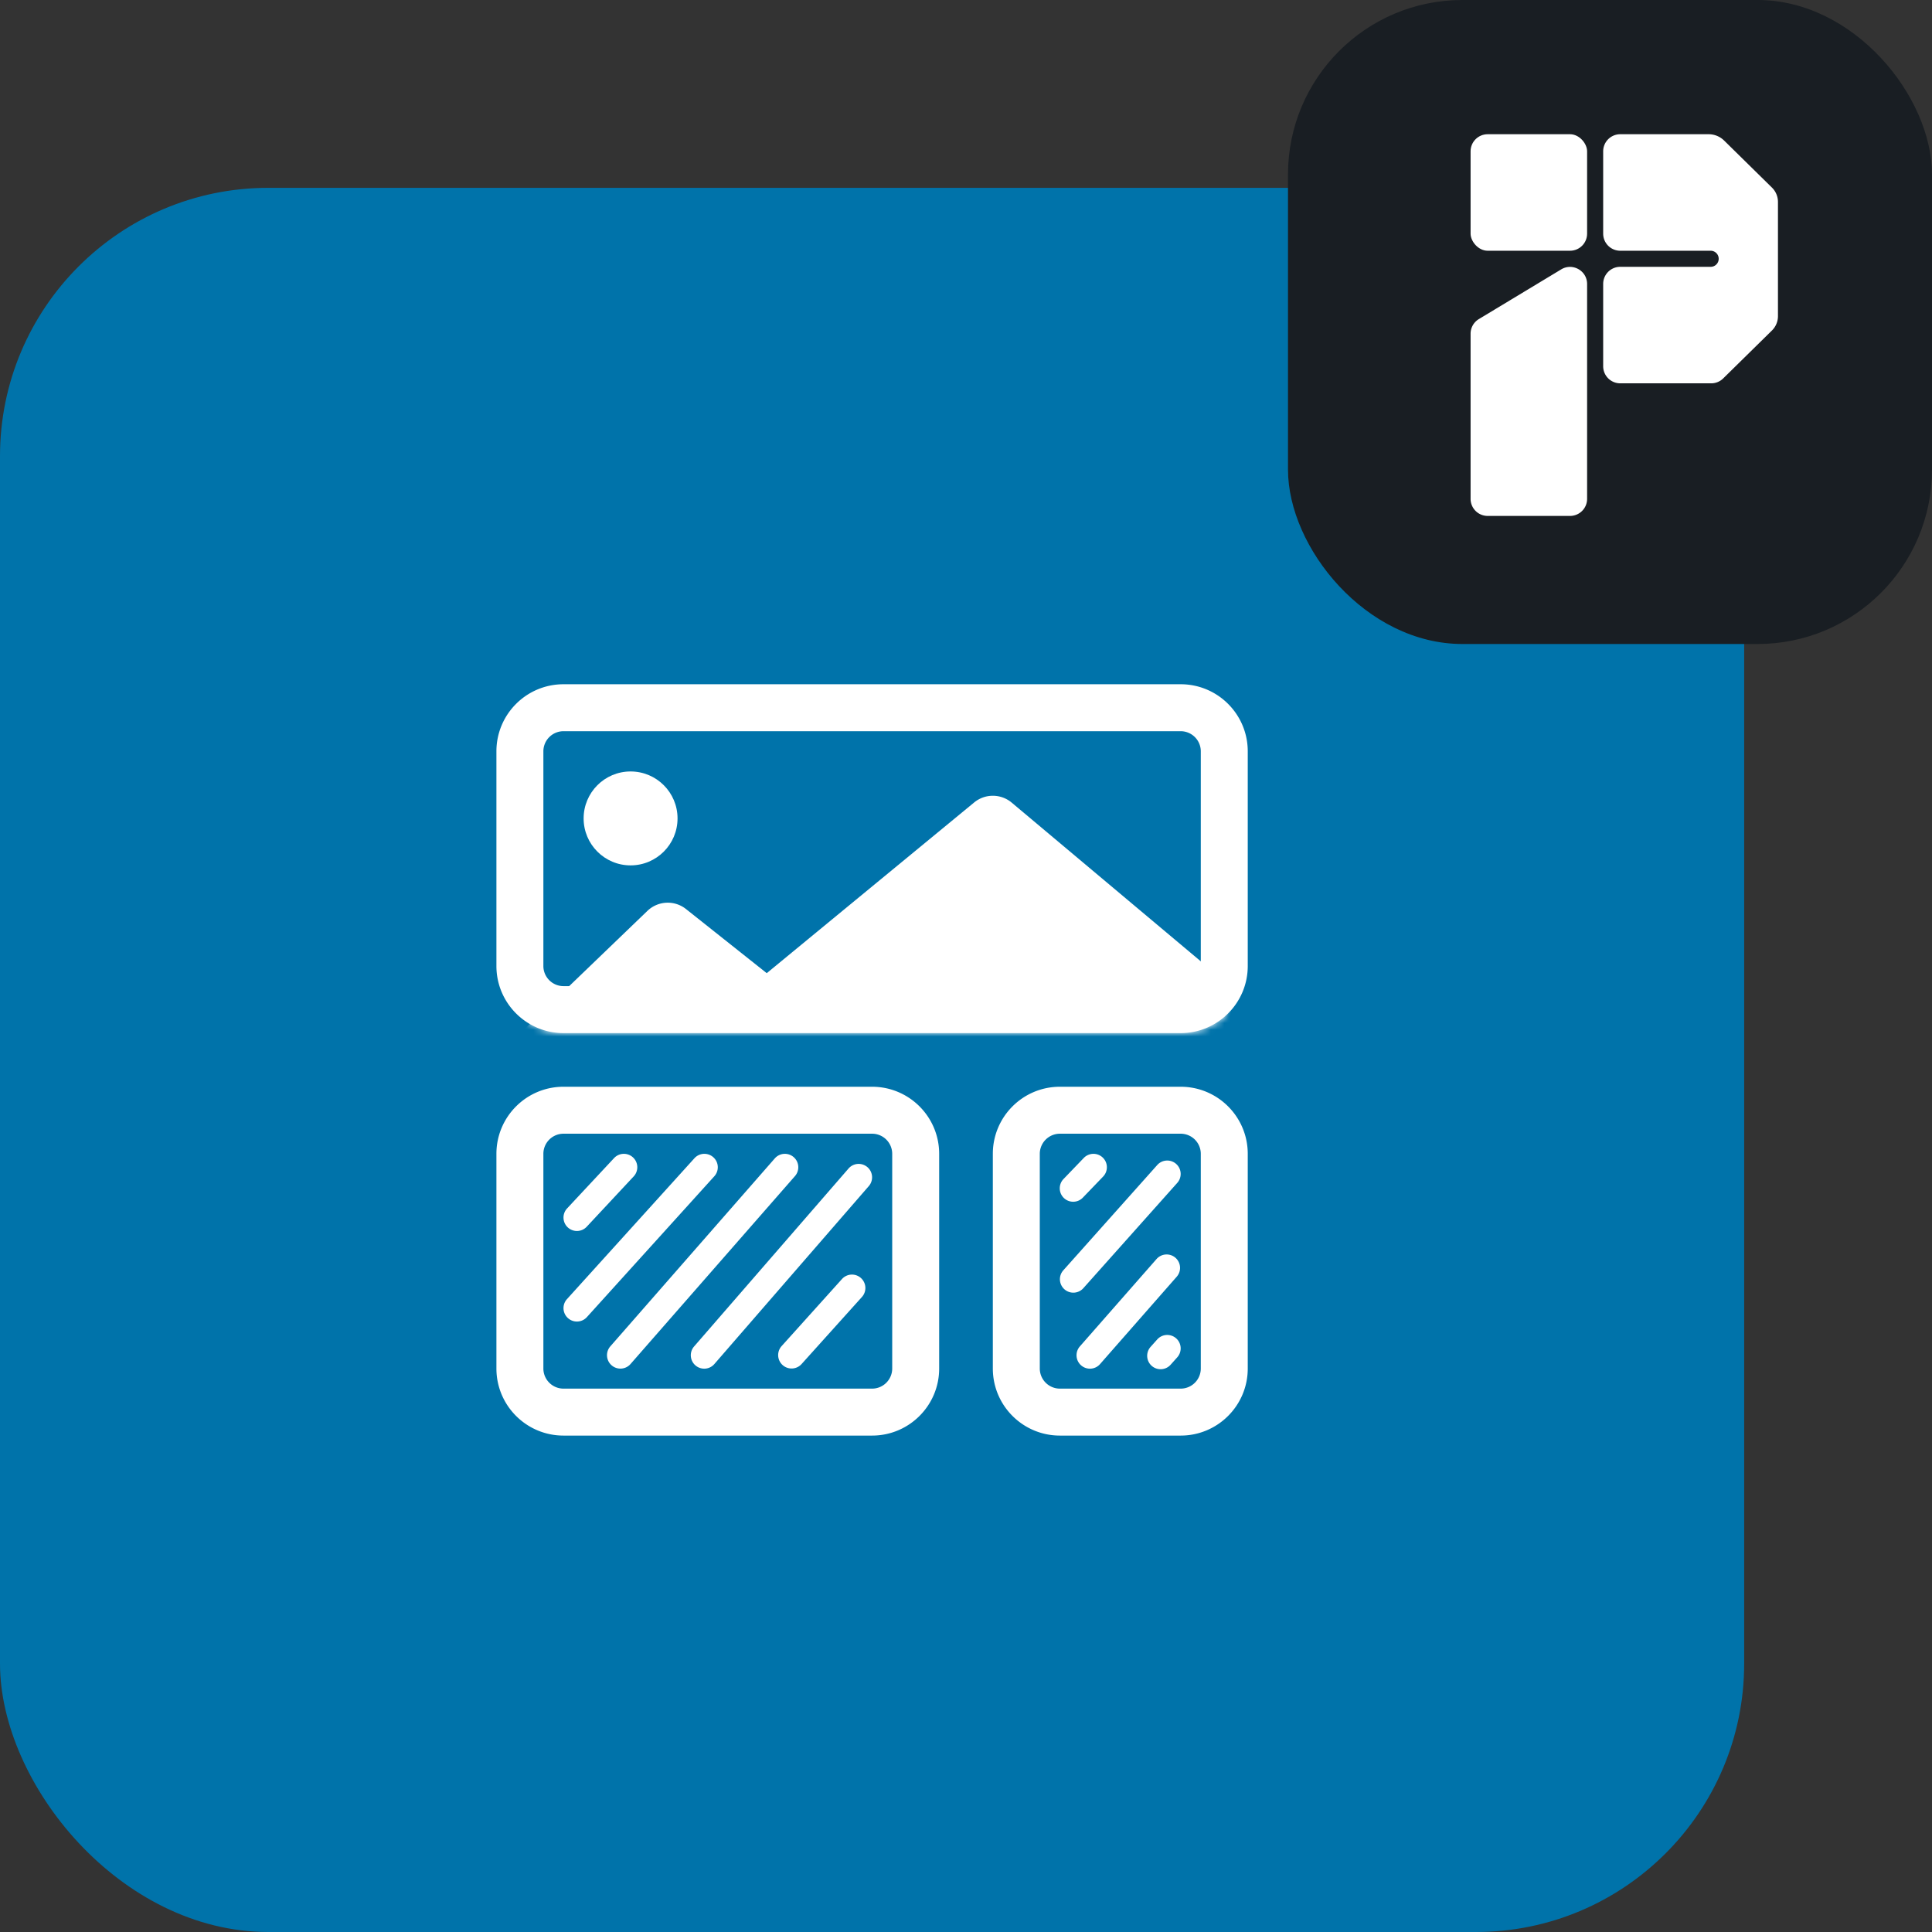
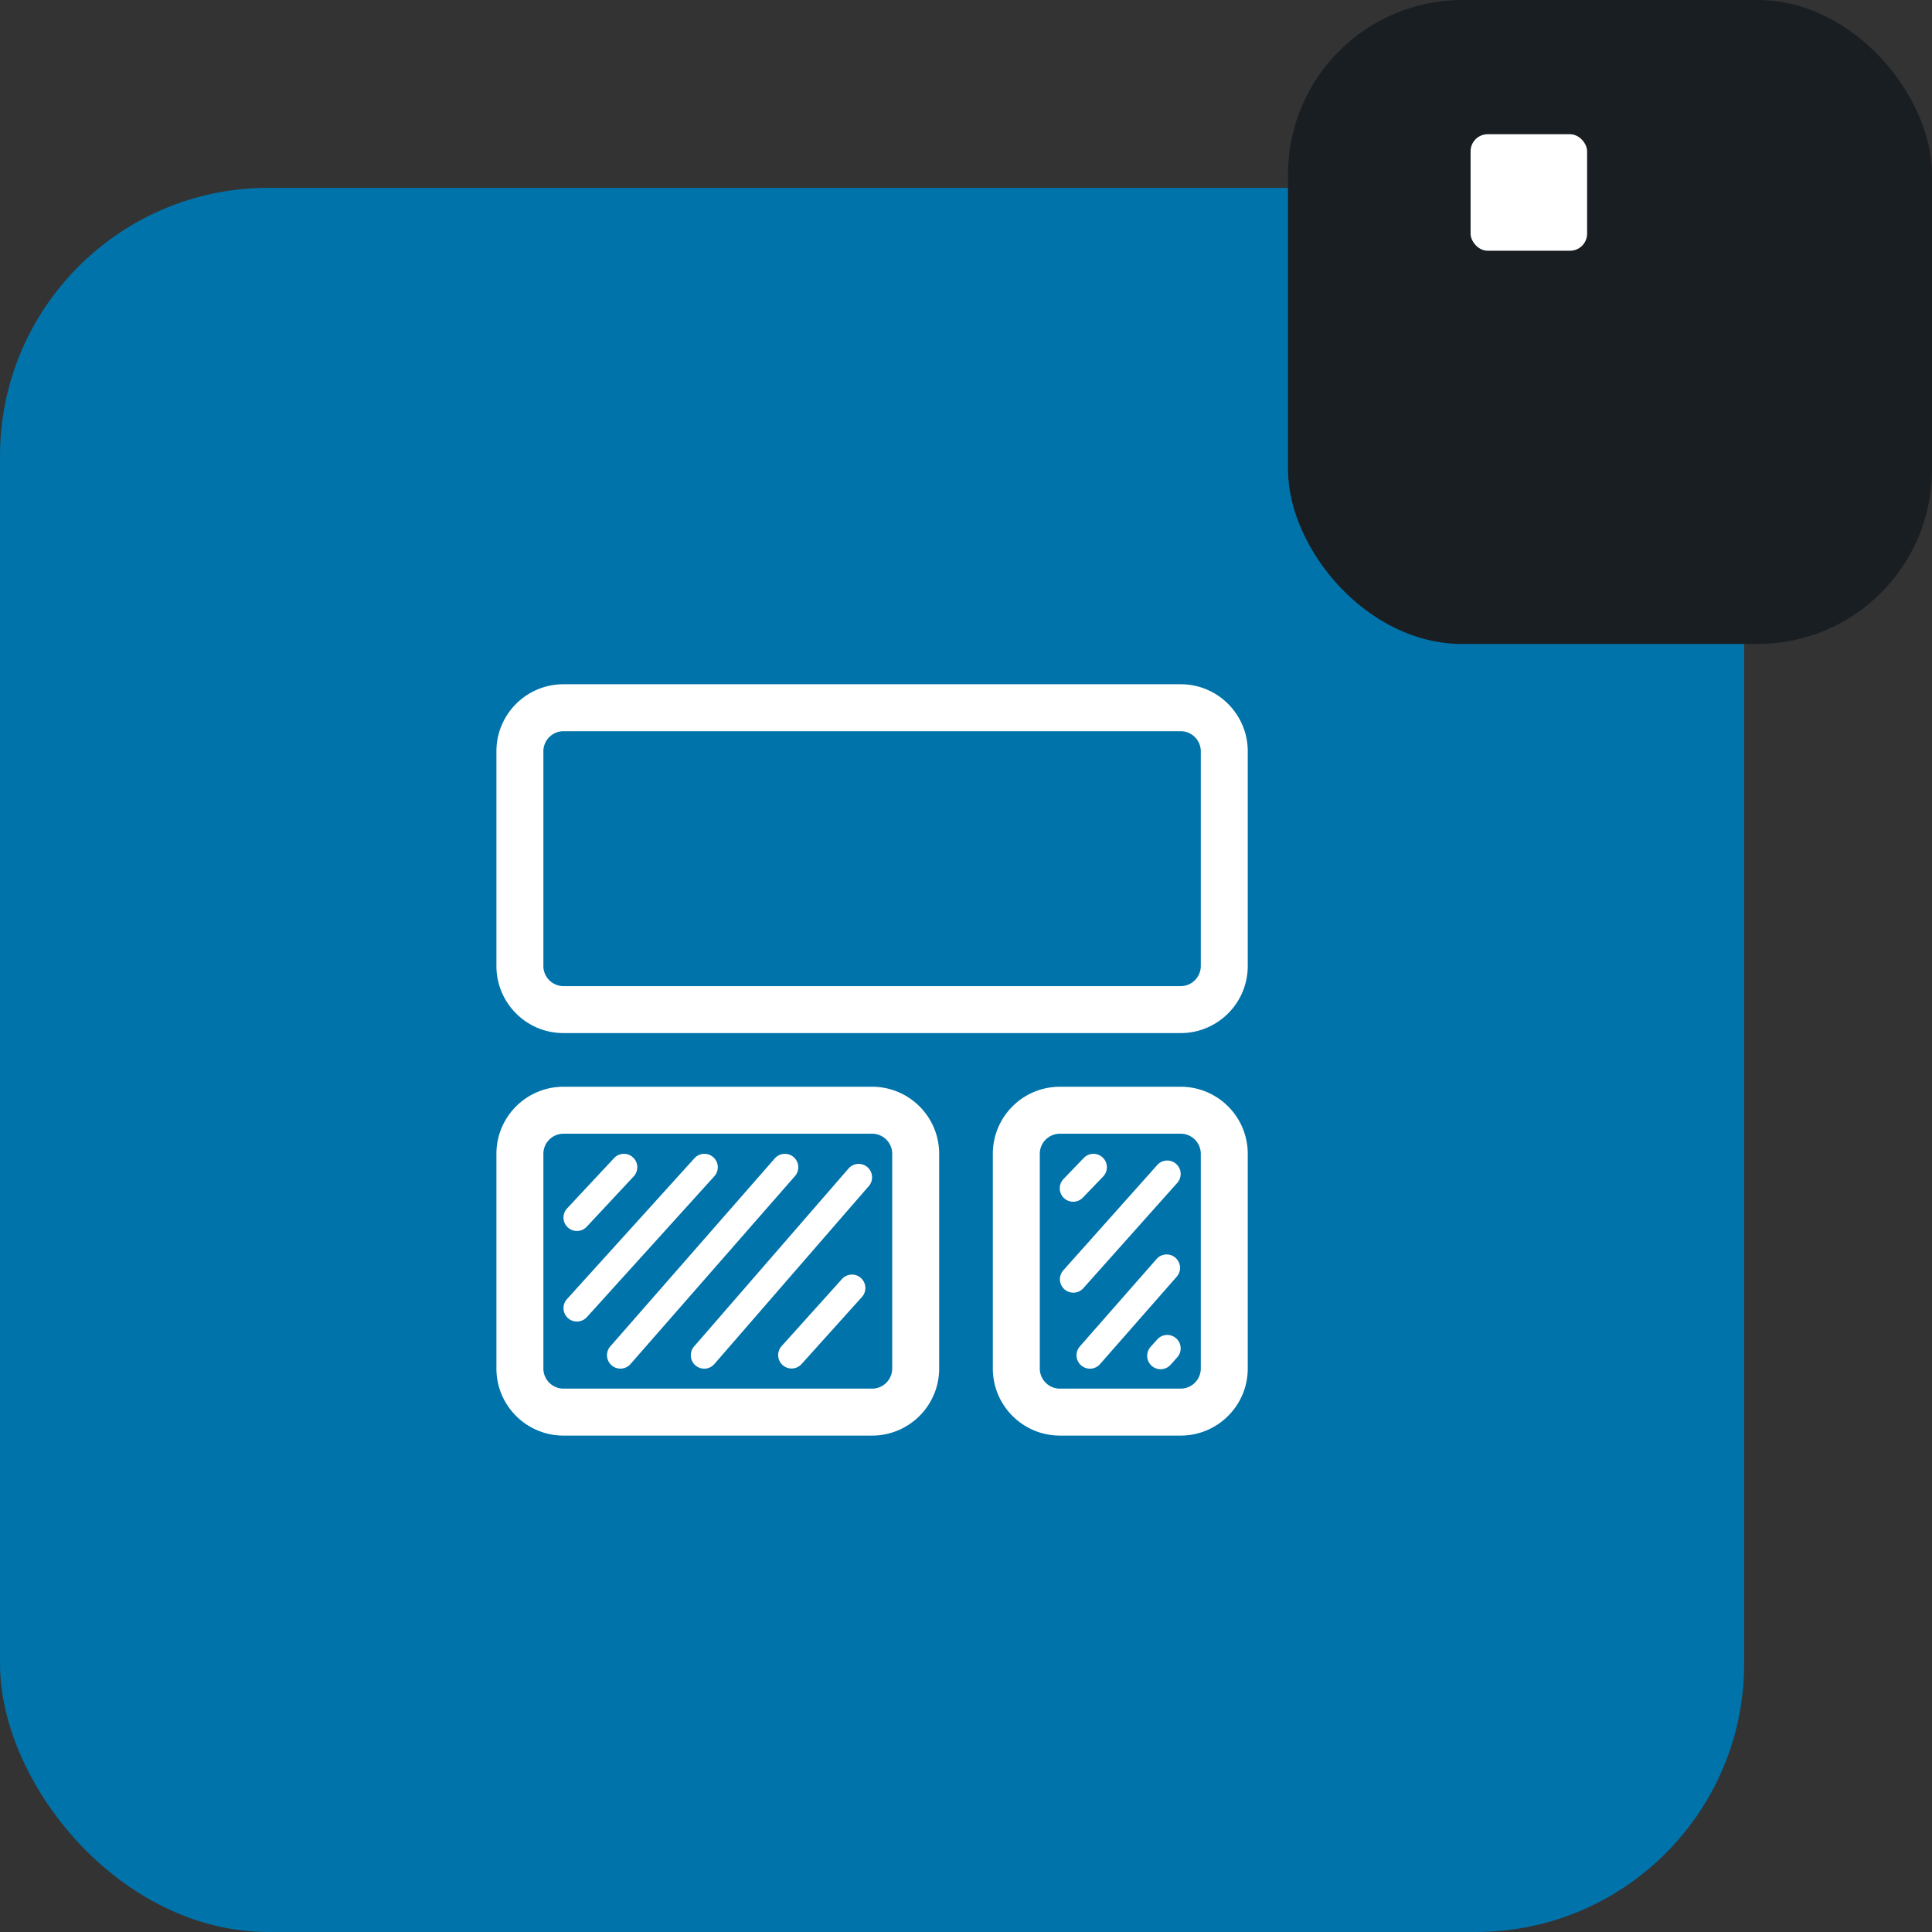
<svg xmlns="http://www.w3.org/2000/svg" width="288" height="288" fill="none">
  <rect width="100%" height="100%" fill="#333333" stroke="none" />
  <rect width="260" height="260" y="28" fill="#0073AA" rx="40" />
  <rect width="96" height="96" x="192" fill="#191E23" rx="26" />
  <rect width="17.369" height="17.369" x="219.218" y="20.009" fill="#fff" rx="2.546" />
-   <path fill="#fff" d="M219.218 49.746v24.617a2.546 2.546 0 0 0 2.546 2.545h12.278a2.545 2.545 0 0 0 2.545-2.545V42.336c0-1.981-2.164-3.203-3.86-2.18l-12.279 7.41a2.547 2.547 0 0 0-1.23 2.18ZM238.983 34.833V22.554a2.546 2.546 0 0 1 2.545-2.545h13.177c.864 0 1.693.34 2.309.945l7.128 7.01c.573.562.895 1.332.895 2.134v17.03c0 .803-.323 1.573-.895 2.136l-7.271 7.149a2.548 2.548 0 0 1-1.785.73h-13.558a2.546 2.546 0 0 1-2.545-2.545V42.319a2.546 2.546 0 0 1 2.545-2.545h13.477a1.198 1.198 0 0 0 0-2.396h-13.477a2.546 2.546 0 0 1-2.545-2.545Z" />
  <path fill="#fff" fill-rule="evenodd" d="M176 109H84a3 3 0 0 0-3 3v32a3 3 0 0 0 3 3h92a3 3 0 0 0 3-3v-32a3 3 0 0 0-3-3Zm-92-7c-5.523 0-10 4.477-10 10v32c0 5.523 4.477 10 10 10h92c5.523 0 10-4.477 10-10v-32c0-5.523-4.477-10-10-10H84Z" clip-rule="evenodd" />
  <mask id="a" width="112" height="52" x="74" y="102" maskUnits="userSpaceOnUse" style="mask-type:alpha">
-     <rect width="112" height="52" x="74" y="102" fill="#D9D9D9" rx="10" />
-   </mask>
+     </mask>
  <g mask="url(#a)">
    <mask id="b" width="111" height="112" x="72" y="77" maskUnits="userSpaceOnUse" style="mask-type:alpha">
      <rect width="103" height="103" x="-4" y="4" fill="#D9D9D9" stroke="#fff" stroke-width="8" rx="22" transform="matrix(-1 0 0 1 175 77.42)" />
    </mask>
    <g fill="#fff" mask="url(#b)">
      <path fill-rule="evenodd" d="M145.219 119.62a4.377 4.377 0 0 1 5.595.027l33 27.698a4.374 4.374 0 0 1 1.563 3.352V199a4.377 4.377 0 0 1-4.43 4.377l-109-1.309a4.376 4.376 0 0 1-4.324-4.376v-32.267c0-1.19.485-2.329 1.343-3.154l27.541-26.486a4.376 4.376 0 0 1 5.756-.273l12.035 9.557 30.921-25.449Z" clip-rule="evenodd" />
      <circle cx="94" cy="122" r="7" />
    </g>
  </g>
  <path fill="#fff" fill-rule="evenodd" d="M130 169H84a3 3 0 0 0-3 3v32a3 3 0 0 0 3 3h46a3 3 0 0 0 3-3v-32a3 3 0 0 0-3-3Zm-46-7c-5.523 0-10 4.477-10 10v32c0 5.523 4.477 10 10 10h46c5.523 0 10-4.477 10-10v-32c0-5.523-4.477-10-10-10H84Z" clip-rule="evenodd" />
-   <path fill="#fff" fill-rule="evenodd" d="M129.311 173.99a2 2 0 0 0-2.821.199l-23 26.5a2 2 0 1 0 3.02 2.622l23-26.5a2 2 0 0 0-.199-2.821ZM128.338 190.513a2.001 2.001 0 0 0-2.825.149l-9 10a2 2 0 0 0 2.974 2.676l9-10a2.001 2.001 0 0 0-.149-2.825ZM118.317 172.495a2 2 0 0 0-2.822.188l-24.5 28a2 2 0 1 0 3.01 2.634l24.5-28a2 2 0 0 0-.188-2.822ZM106.342 172.517a2 2 0 0 0-2.825.141l-19 21a2 2 0 0 0 2.966 2.684l19-21a2 2 0 0 0-.141-2.825ZM94.365 172.538a2 2 0 0 0-2.827.097l-7 7.5a2 2 0 0 0 2.924 2.73l7-7.5a2 2 0 0 0-.097-2.827ZM175.227 187.497a2 2 0 0 0-2.822.184l-11.408 13a2 2 0 1 0 3.006 2.638l11.408-13a1.998 1.998 0 0 0-.184-2.822ZM175.331 173.507a2 2 0 0 0-2.824.162l-14 15.695a2 2 0 0 0 2.986 2.663l14-15.696a2 2 0 0 0-.162-2.824ZM164.387 172.559a2 2 0 0 0-2.828.054l-3 3.118a2 2 0 1 0 2.882 2.773l3-3.117a2 2 0 0 0-.054-2.828ZM175.334 199.51a2 2 0 0 0-2.825.156l-1 1.118a2 2 0 0 0 2.981 2.667l1-1.117a2 2 0 0 0-.156-2.824Z" clip-rule="evenodd" />
+   <path fill="#fff" fill-rule="evenodd" d="M129.311 173.99a2 2 0 0 0-2.821.199l-23 26.5a2 2 0 1 0 3.02 2.622l23-26.5a2 2 0 0 0-.199-2.821ZM128.338 190.513a2.001 2.001 0 0 0-2.825.149l-9 10a2 2 0 0 0 2.974 2.676l9-10a2.001 2.001 0 0 0-.149-2.825ZM118.317 172.495a2 2 0 0 0-2.822.188l-24.5 28a2 2 0 1 0 3.01 2.634l24.5-28a2 2 0 0 0-.188-2.822ZM106.342 172.517a2 2 0 0 0-2.825.141l-19 21a2 2 0 0 0 2.966 2.684l19-21a2 2 0 0 0-.141-2.825ZM94.365 172.538a2 2 0 0 0-2.827.097l-7 7.5a2 2 0 0 0 2.924 2.73l7-7.5a2 2 0 0 0-.097-2.827ZM175.227 187.497a2 2 0 0 0-2.822.184l-11.408 13a2 2 0 1 0 3.006 2.638l11.408-13a1.998 1.998 0 0 0-.184-2.822ZM175.331 173.507a2 2 0 0 0-2.824.162l-14 15.695a2 2 0 0 0 2.986 2.663l14-15.696a2 2 0 0 0-.162-2.824ZM164.387 172.559a2 2 0 0 0-2.828.054l-3 3.118a2 2 0 1 0 2.882 2.773l3-3.117a2 2 0 0 0-.054-2.828ZM175.334 199.51a2 2 0 0 0-2.825.156l-1 1.118a2 2 0 0 0 2.981 2.667l1-1.117a2 2 0 0 0-.156-2.824" clip-rule="evenodd" />
  <path fill="#fff" fill-rule="evenodd" d="M176 169h-18a3 3 0 0 0-3 3v32a3 3 0 0 0 3 3h18a3 3 0 0 0 3-3v-32a3 3 0 0 0-3-3Zm-18-7c-5.523 0-10 4.477-10 10v32c0 5.523 4.477 10 10 10h18c5.523 0 10-4.477 10-10v-32c0-5.523-4.477-10-10-10h-18Z" clip-rule="evenodd" />
</svg>